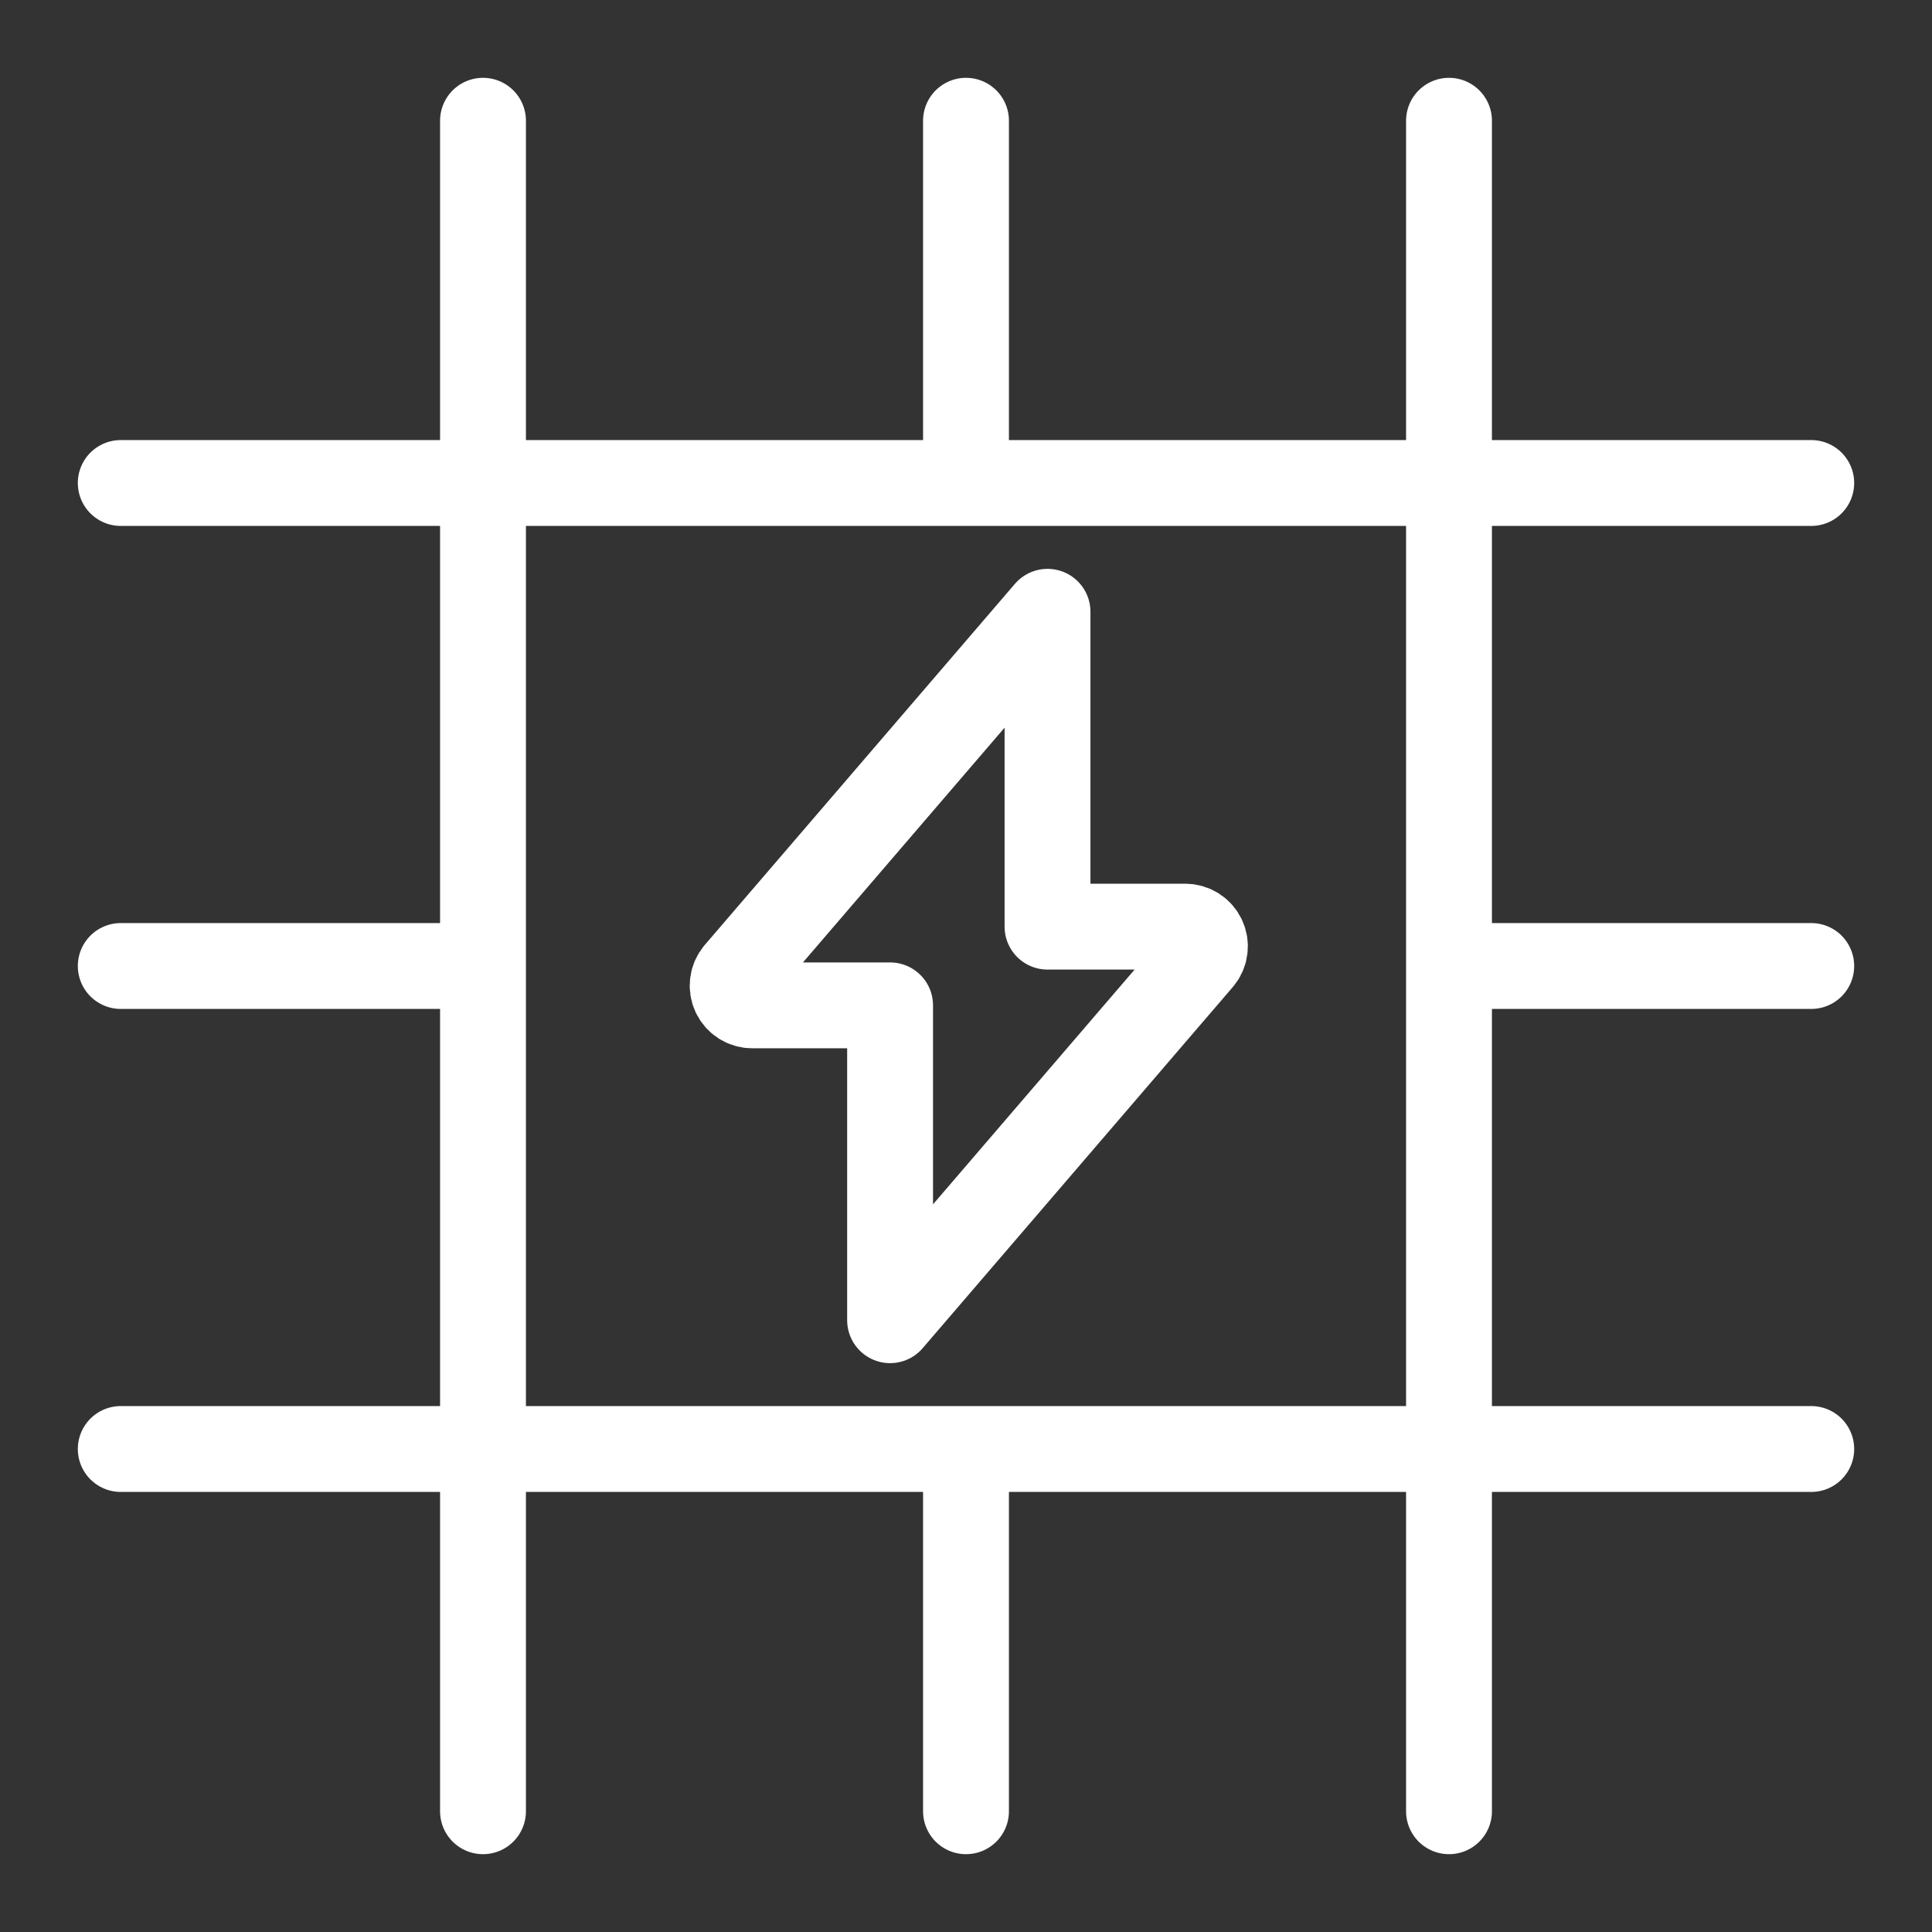
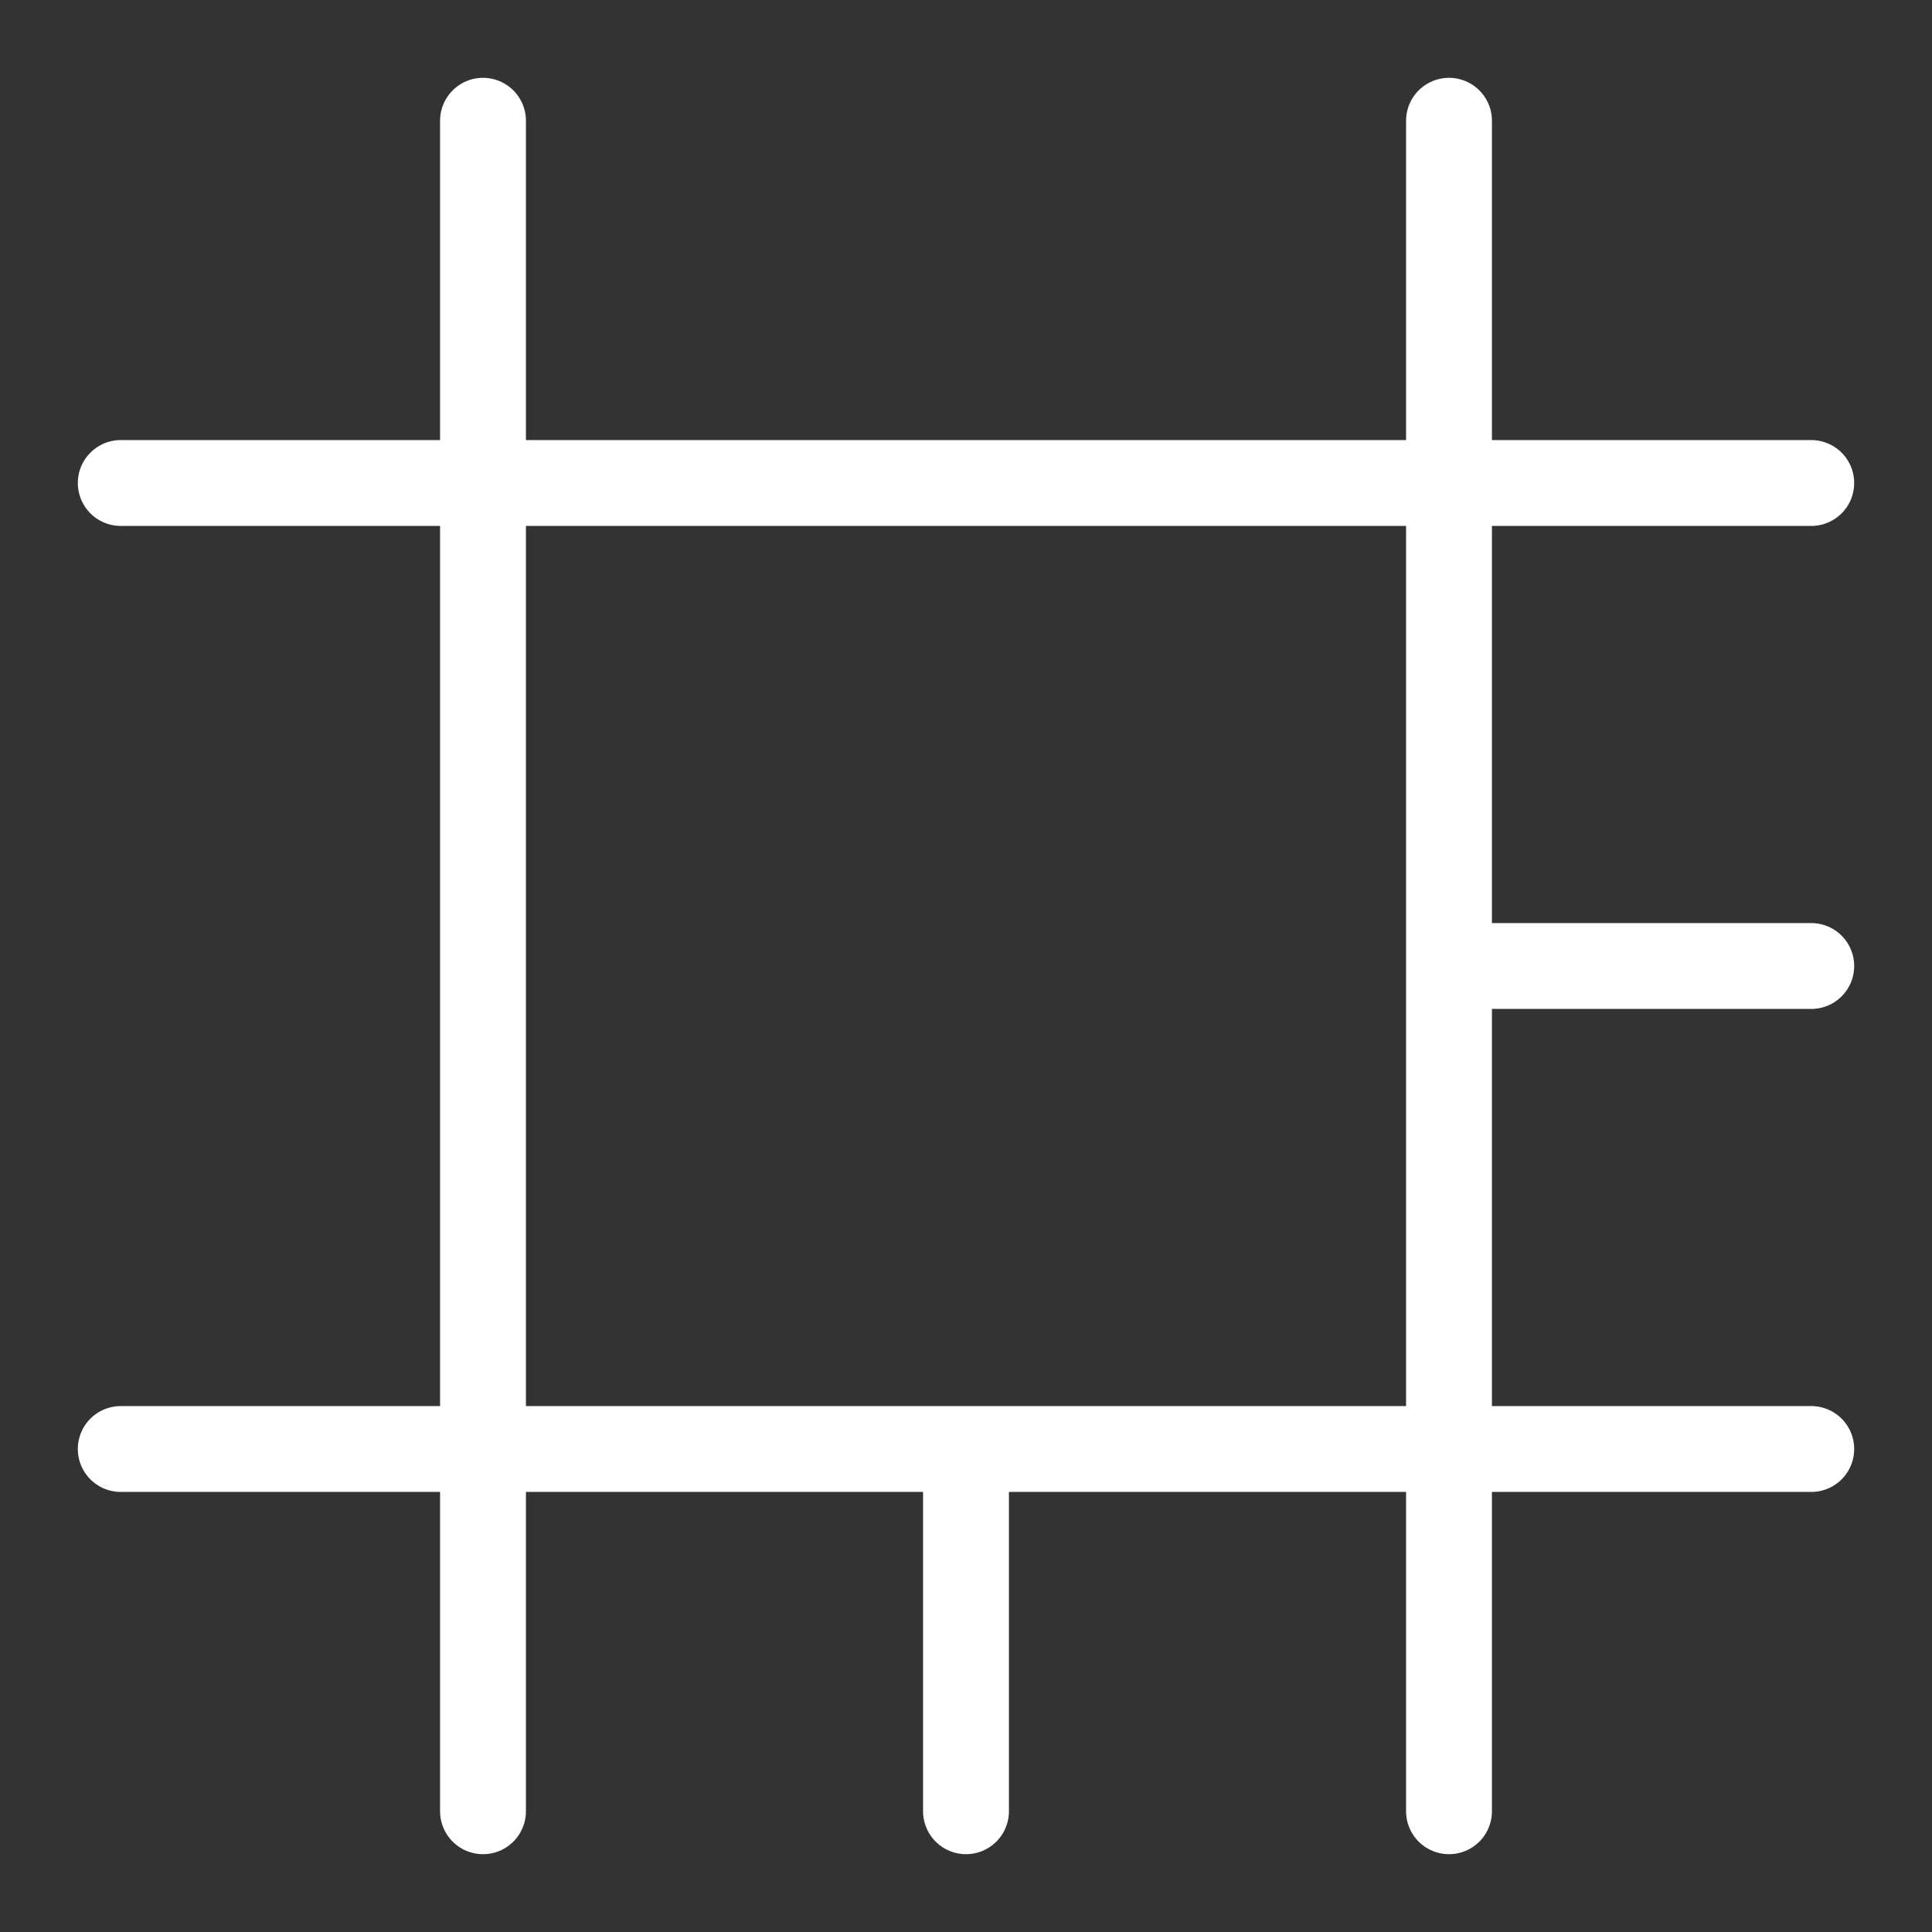
<svg xmlns="http://www.w3.org/2000/svg" width="180" height="180" viewBox="0 0 180 180" fill="none">
  <rect x="0" y="0" width="180" height="180" fill="#333333" stroke="none" />
-   <path d="M11.25 90H41.25" stroke="white" stroke-width="8" stroke-linecap="round" stroke-linejoin="round" />
  <path d="M138.75 90H168.75" stroke="white" stroke-width="8" stroke-linecap="round" stroke-linejoin="round" />
-   <path d="M90 11.25V41.25" stroke="white" stroke-width="8" stroke-linecap="round" stroke-linejoin="round" />
  <path d="M90 138.75V168.75" stroke="white" stroke-width="8" stroke-linecap="round" stroke-linejoin="round" />
  <path d="M45 11.25V168.75" stroke="white" stroke-width="8" stroke-linecap="round" stroke-linejoin="round" />
  <path d="M135 11.25V168.75" stroke="white" stroke-width="8" stroke-linecap="round" stroke-linejoin="round" />
  <path d="M11.25 45H168.75" stroke="white" stroke-width="8" stroke-linecap="round" stroke-linejoin="round" />
  <path d="M11.25 135H168.75" stroke="white" stroke-width="8" stroke-linecap="round" stroke-linejoin="round" />
-   <path d="M97.595 56.999L68.696 90.645C68.469 90.912 68.323 91.238 68.276 91.585C68.229 91.932 68.282 92.285 68.429 92.603C68.576 92.921 68.811 93.19 69.106 93.379C69.401 93.567 69.744 93.667 70.094 93.667H82.928V123.001L111.822 89.355C112.049 89.088 112.195 88.763 112.242 88.416C112.29 88.069 112.237 87.716 112.091 87.399C111.944 87.081 111.71 86.812 111.415 86.623C111.121 86.434 110.779 86.334 110.429 86.333H97.595V56.999Z" stroke="white" stroke-width="8" stroke-linecap="round" stroke-linejoin="round" />
</svg>